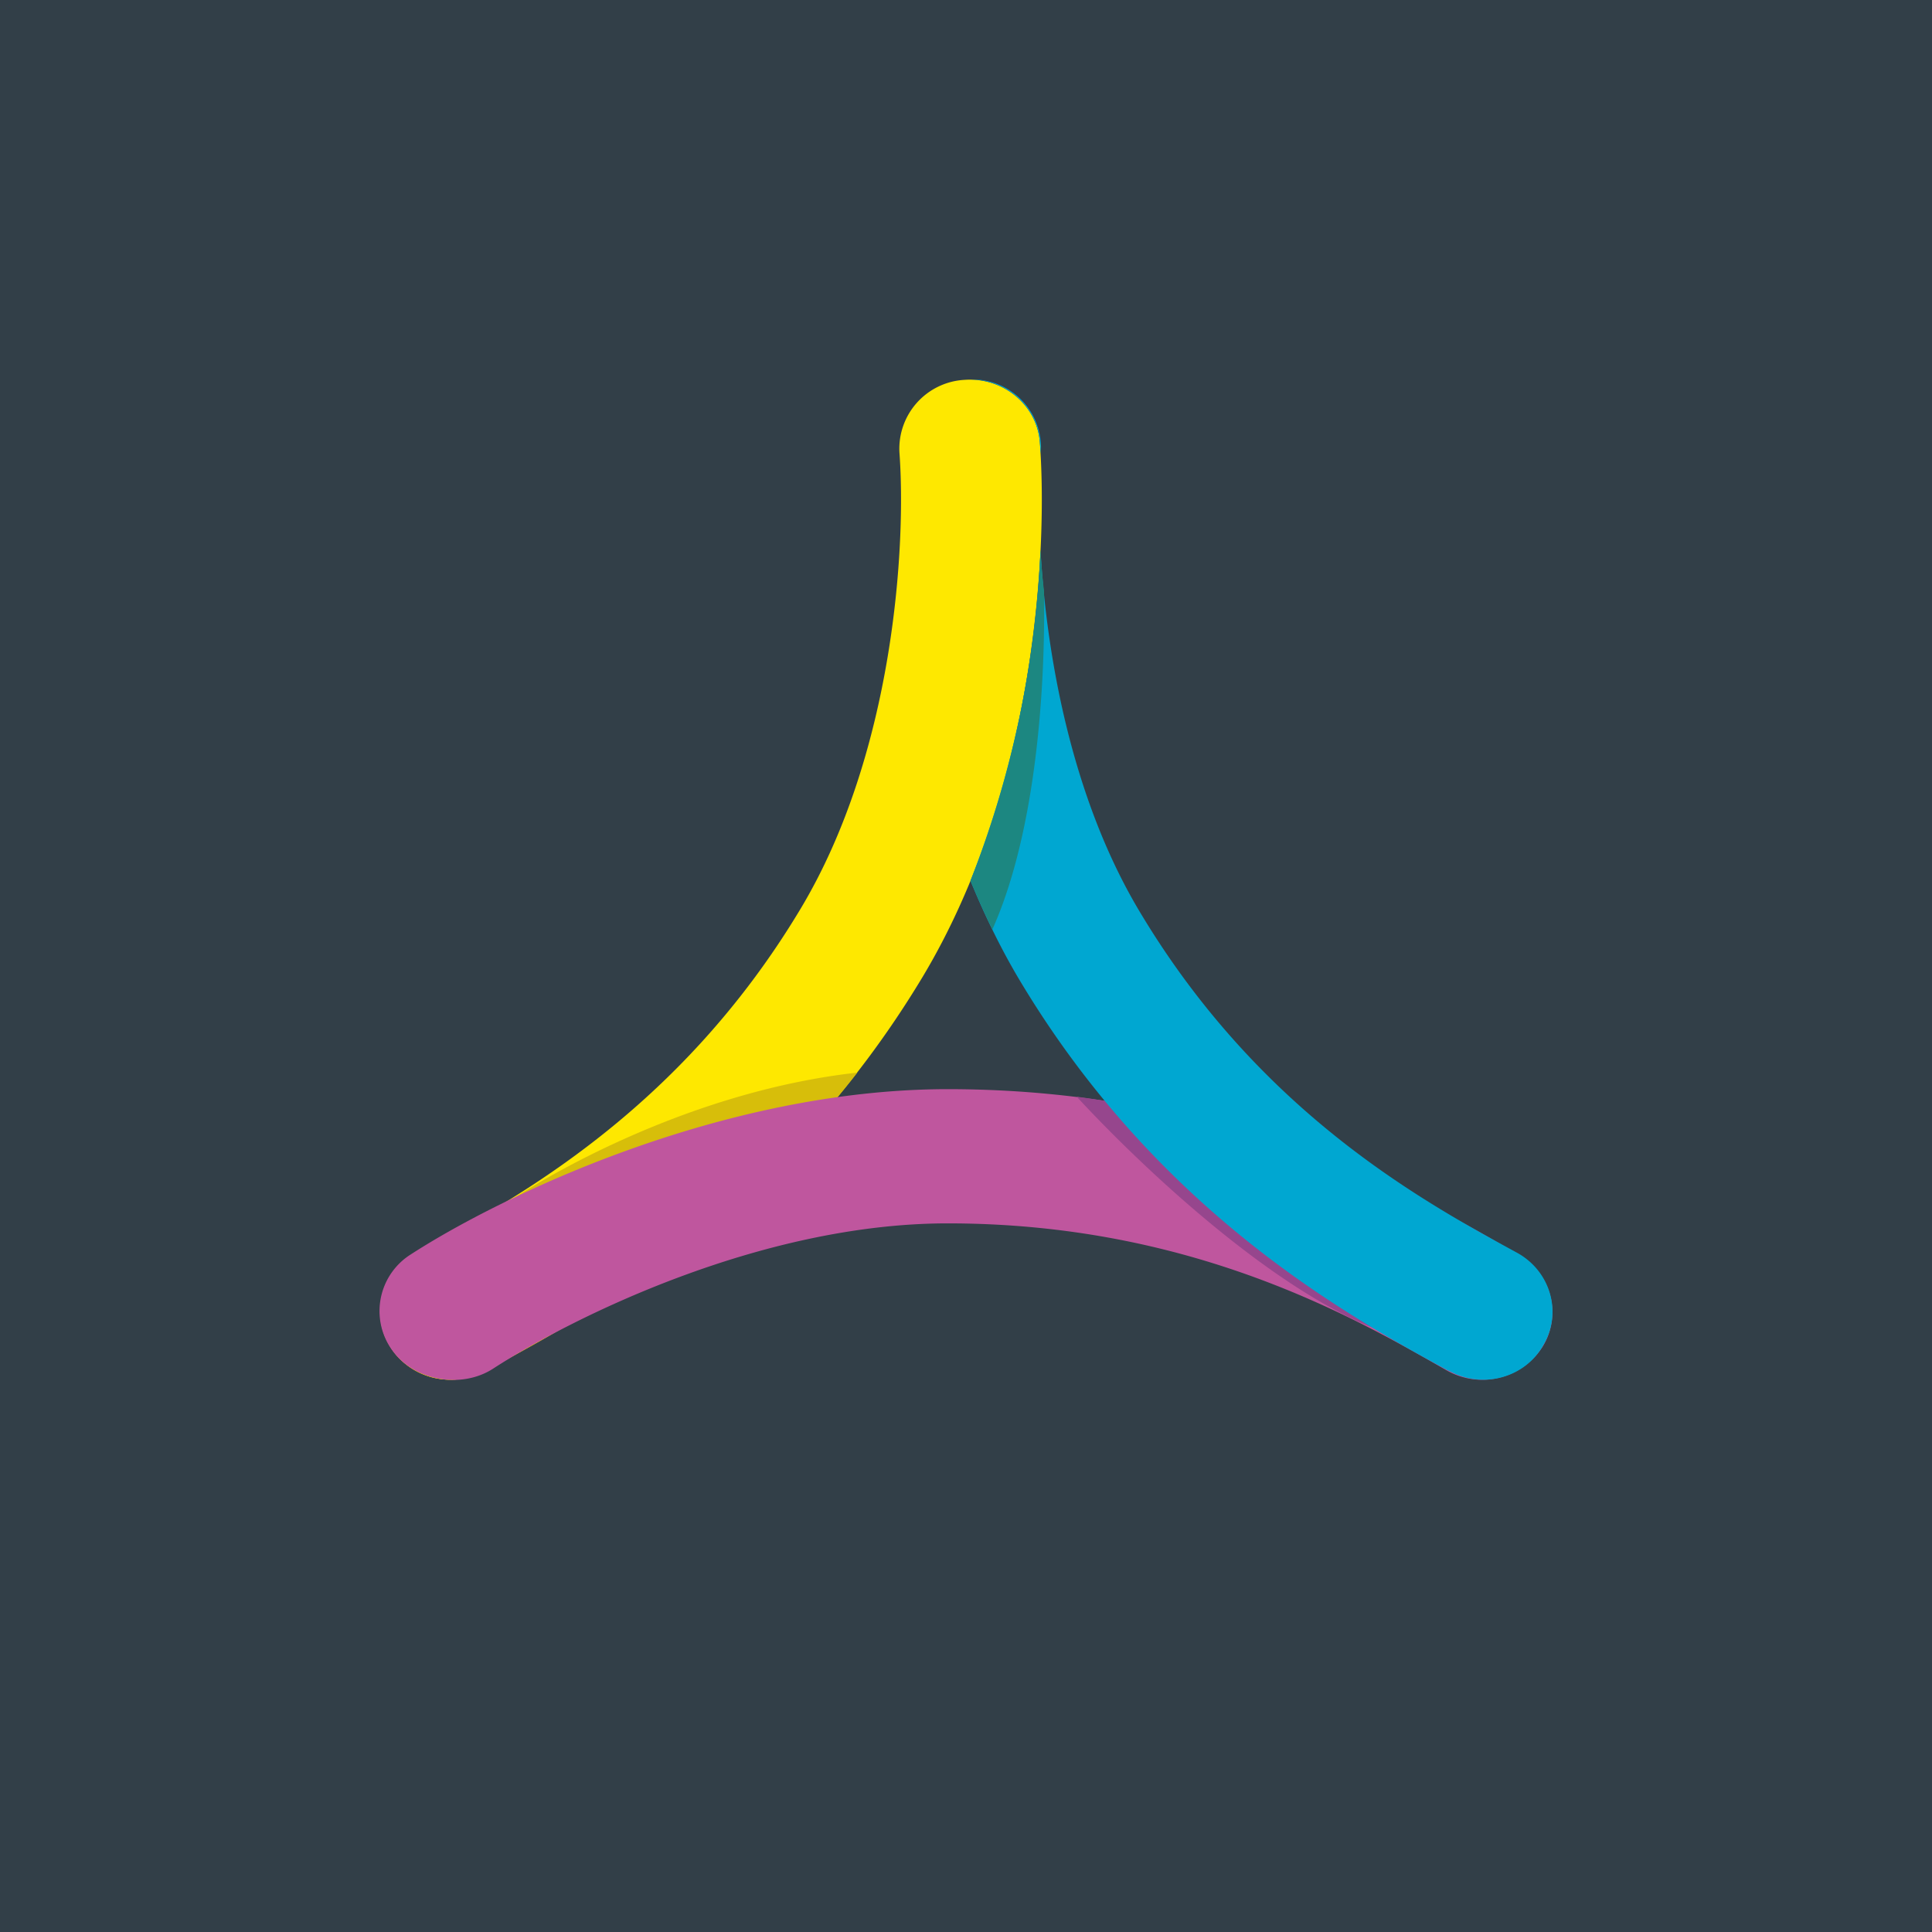
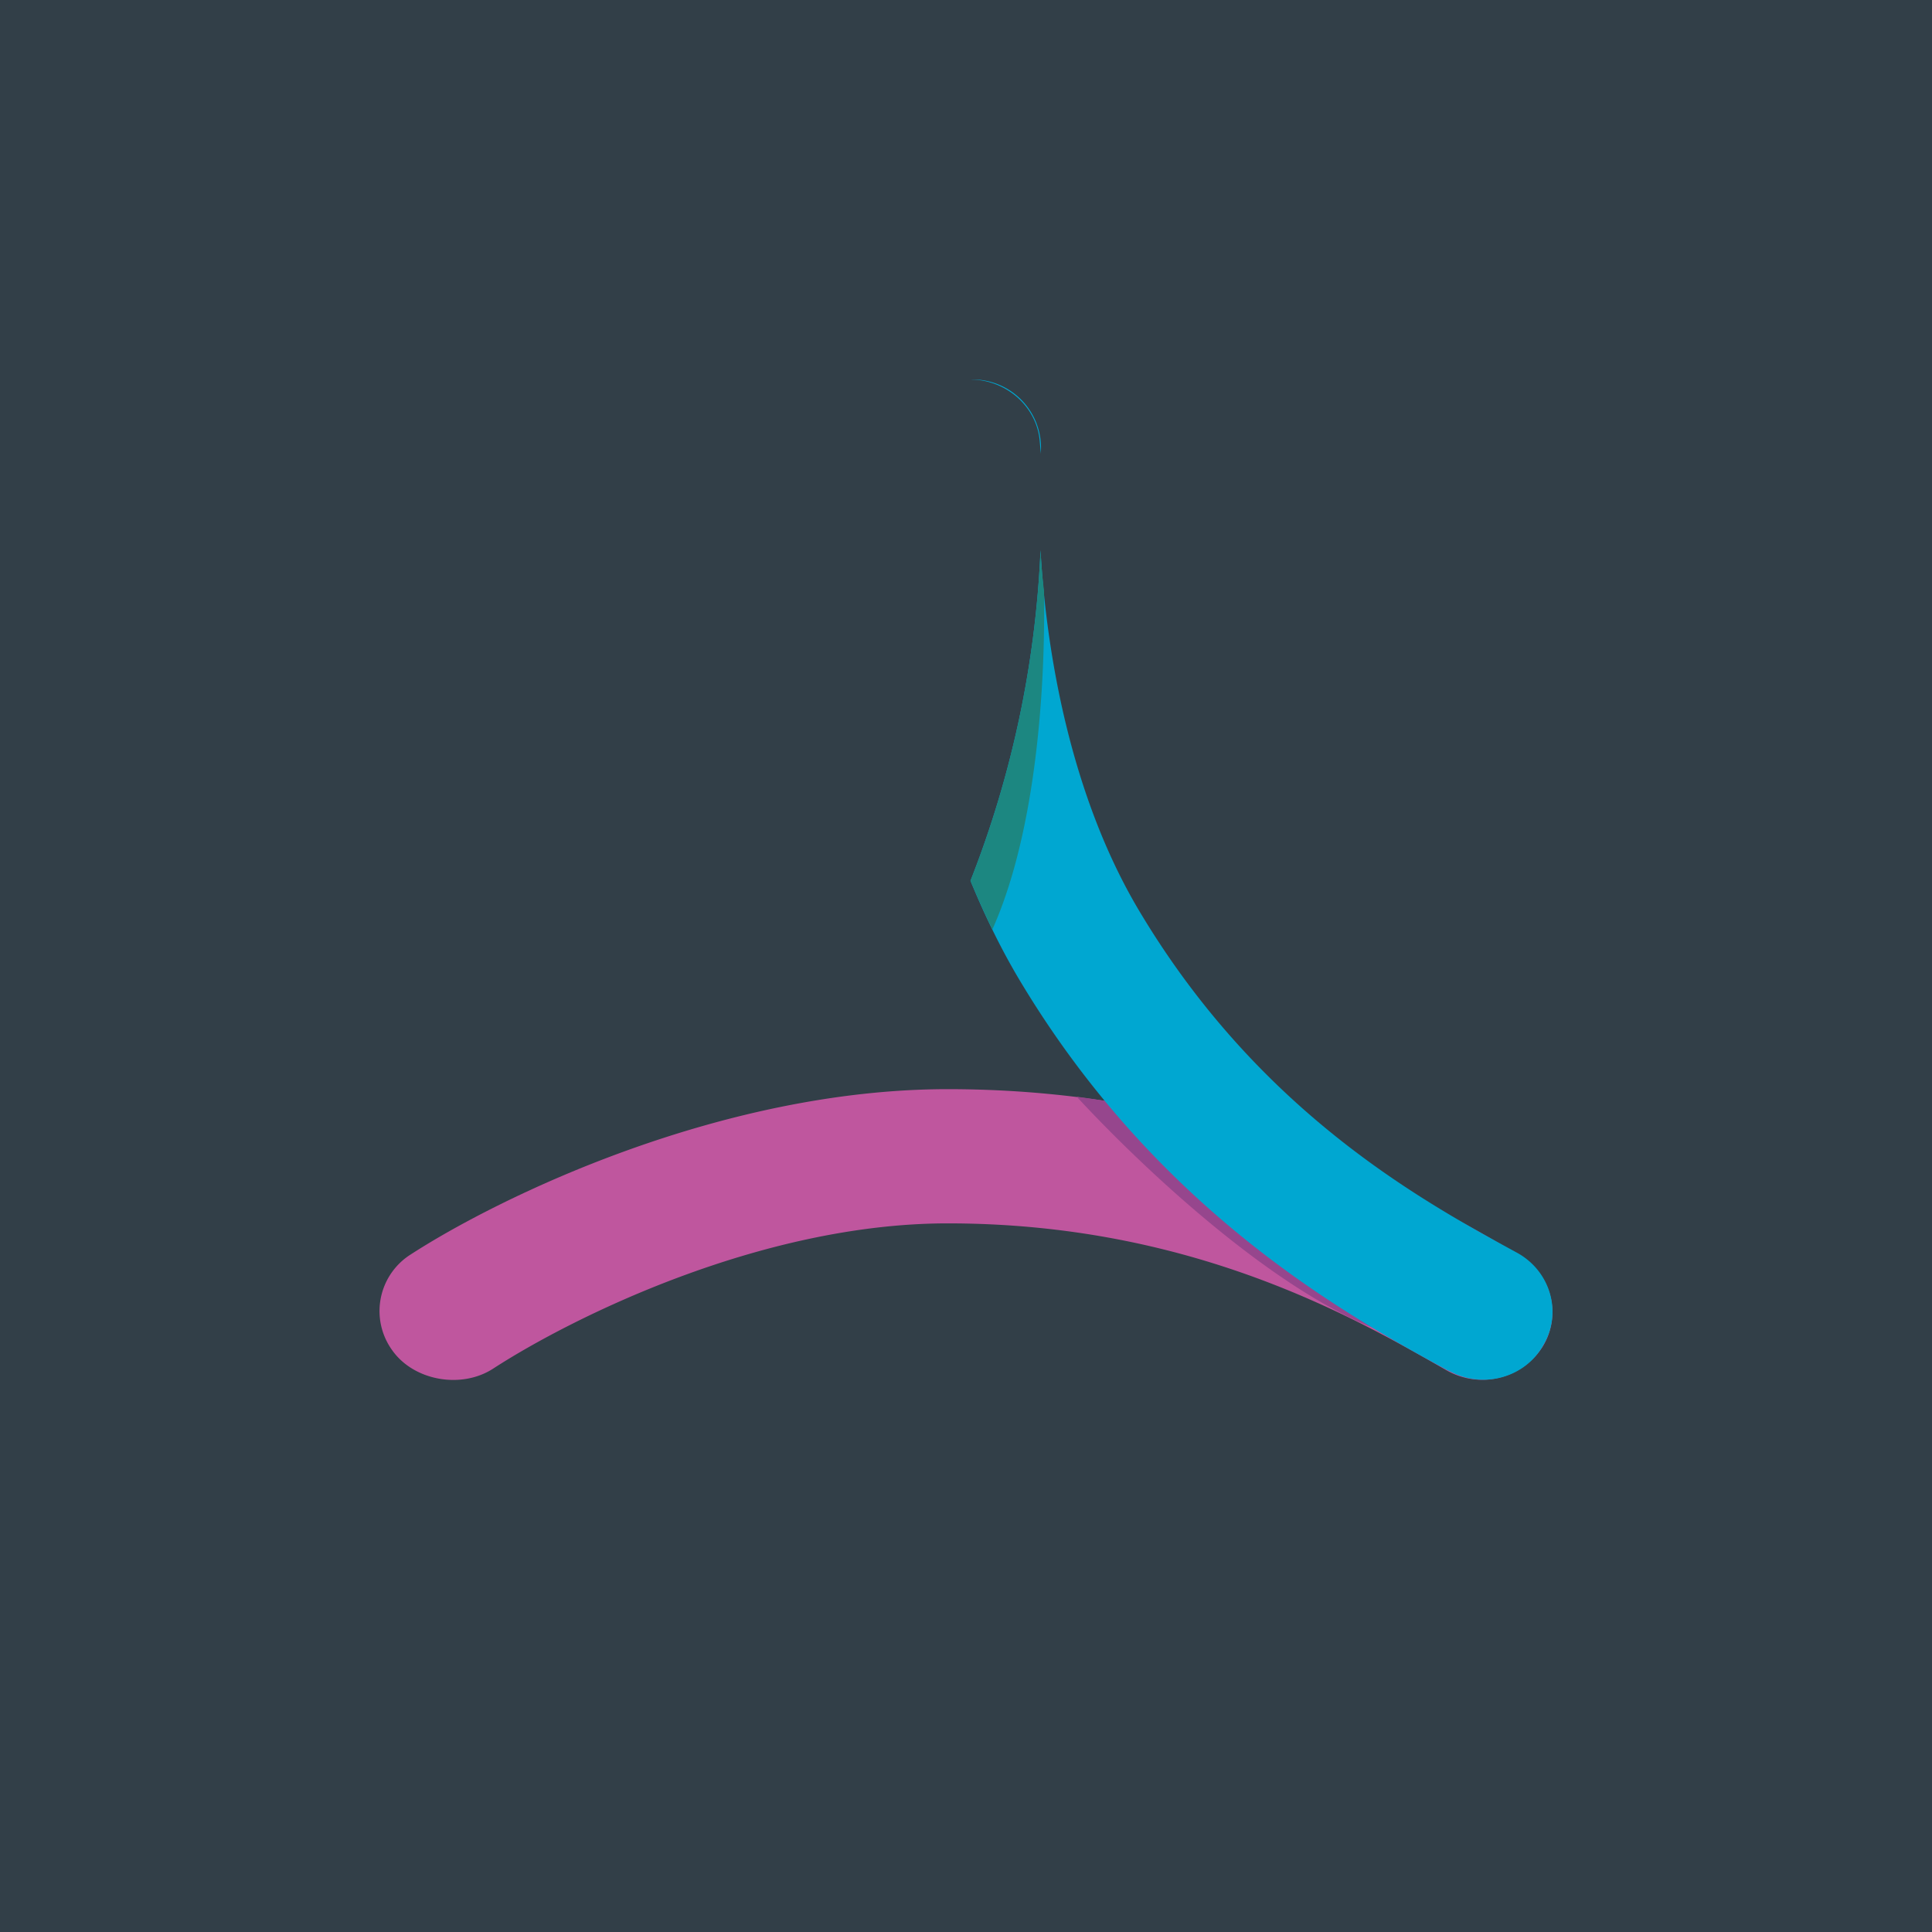
<svg xmlns="http://www.w3.org/2000/svg" width="56" height="56" viewBox="0 0 56 56">
  <path fill="#323F48" d="M0 0h56v56H0z" />
-   <path d="M23.2 26.35c2.72-4.53 3.07-10.57 2.87-13.24a2 2 0 0 1 1.89-2.1c1.12-.08 2.1.73 2.18 1.81.23 3.05-.1 10-3.4 15.5-4.09 6.8-9.72 9.83-12.64 11.4l-.04.02c-.99.53-2.23.2-2.78-.76-.55-.94-.2-2.14.78-2.67 2.8-1.5 7.62-4.09 11.14-9.96z" fill="#FEE800" />
-   <path d="M24.85 31.09c-3.8 4.9-8.26 7.3-10.75 8.63l-.04.02c-.99.53-2.23.2-2.78-.76a1.9 1.9 0 0 1 .07-2.03l2.96-1.83c1.54-1.1 5.77-3.5 10.54-4.03z" fill="#D7BE0A" />
  <path d="M27.47 35.46c-5.4 0-10.87 2.72-13.16 4.2-.92.61-2.31.37-2.94-.52a1.94 1.94 0 0 1 .49-2.75c2.61-1.7 9.05-4.82 15.61-4.82 8.13 0 13.65 3.15 16.5 4.78l.04.02a1.9 1.9 0 0 1 .7 2.67 2.08 2.08 0 0 1-2.78.68c-2.73-1.57-7.45-4.26-14.46-4.26z" fill="#BF569E" />
  <path d="M31.22 31.8c1.85 2 5.45 5.39 8.46 6.64 2.42 1 3.75-.45 4.39-2.03a2.22 2.22 0 0 0-.06-.04l-.04-.02a32.69 32.69 0 0 0-12.75-4.56z" fill="#96468D" />
  <path d="M28.13 25.53c.39.95.84 1.89 1.37 2.79 4.03 6.8 9.59 9.83 12.46 11.4l.05.02c.97.53 2.2.2 2.73-.76.55-.94.2-2.14-.77-2.67-2.75-1.5-7.5-4.09-10.98-9.96-1.95-3.3-2.66-7.4-2.83-10.4a29.68 29.68 0 0 1-2.03 9.58zm2.04-12.37v-.05A1.98 1.98 0 0 0 28.13 11c1.05.01 1.94.8 2.01 1.82l.03.34zm-4.07.67z" fill="#00A7D1" />
  <path d="M28.77 26.95c-.23-.47-.44-.94-.64-1.42a29.68 29.68 0 0 0 2.03-9.59c.02.38.05.77.1 1.18.05 2.91-.25 7.05-1.5 9.83z" fill="#1C8781" />
</svg>